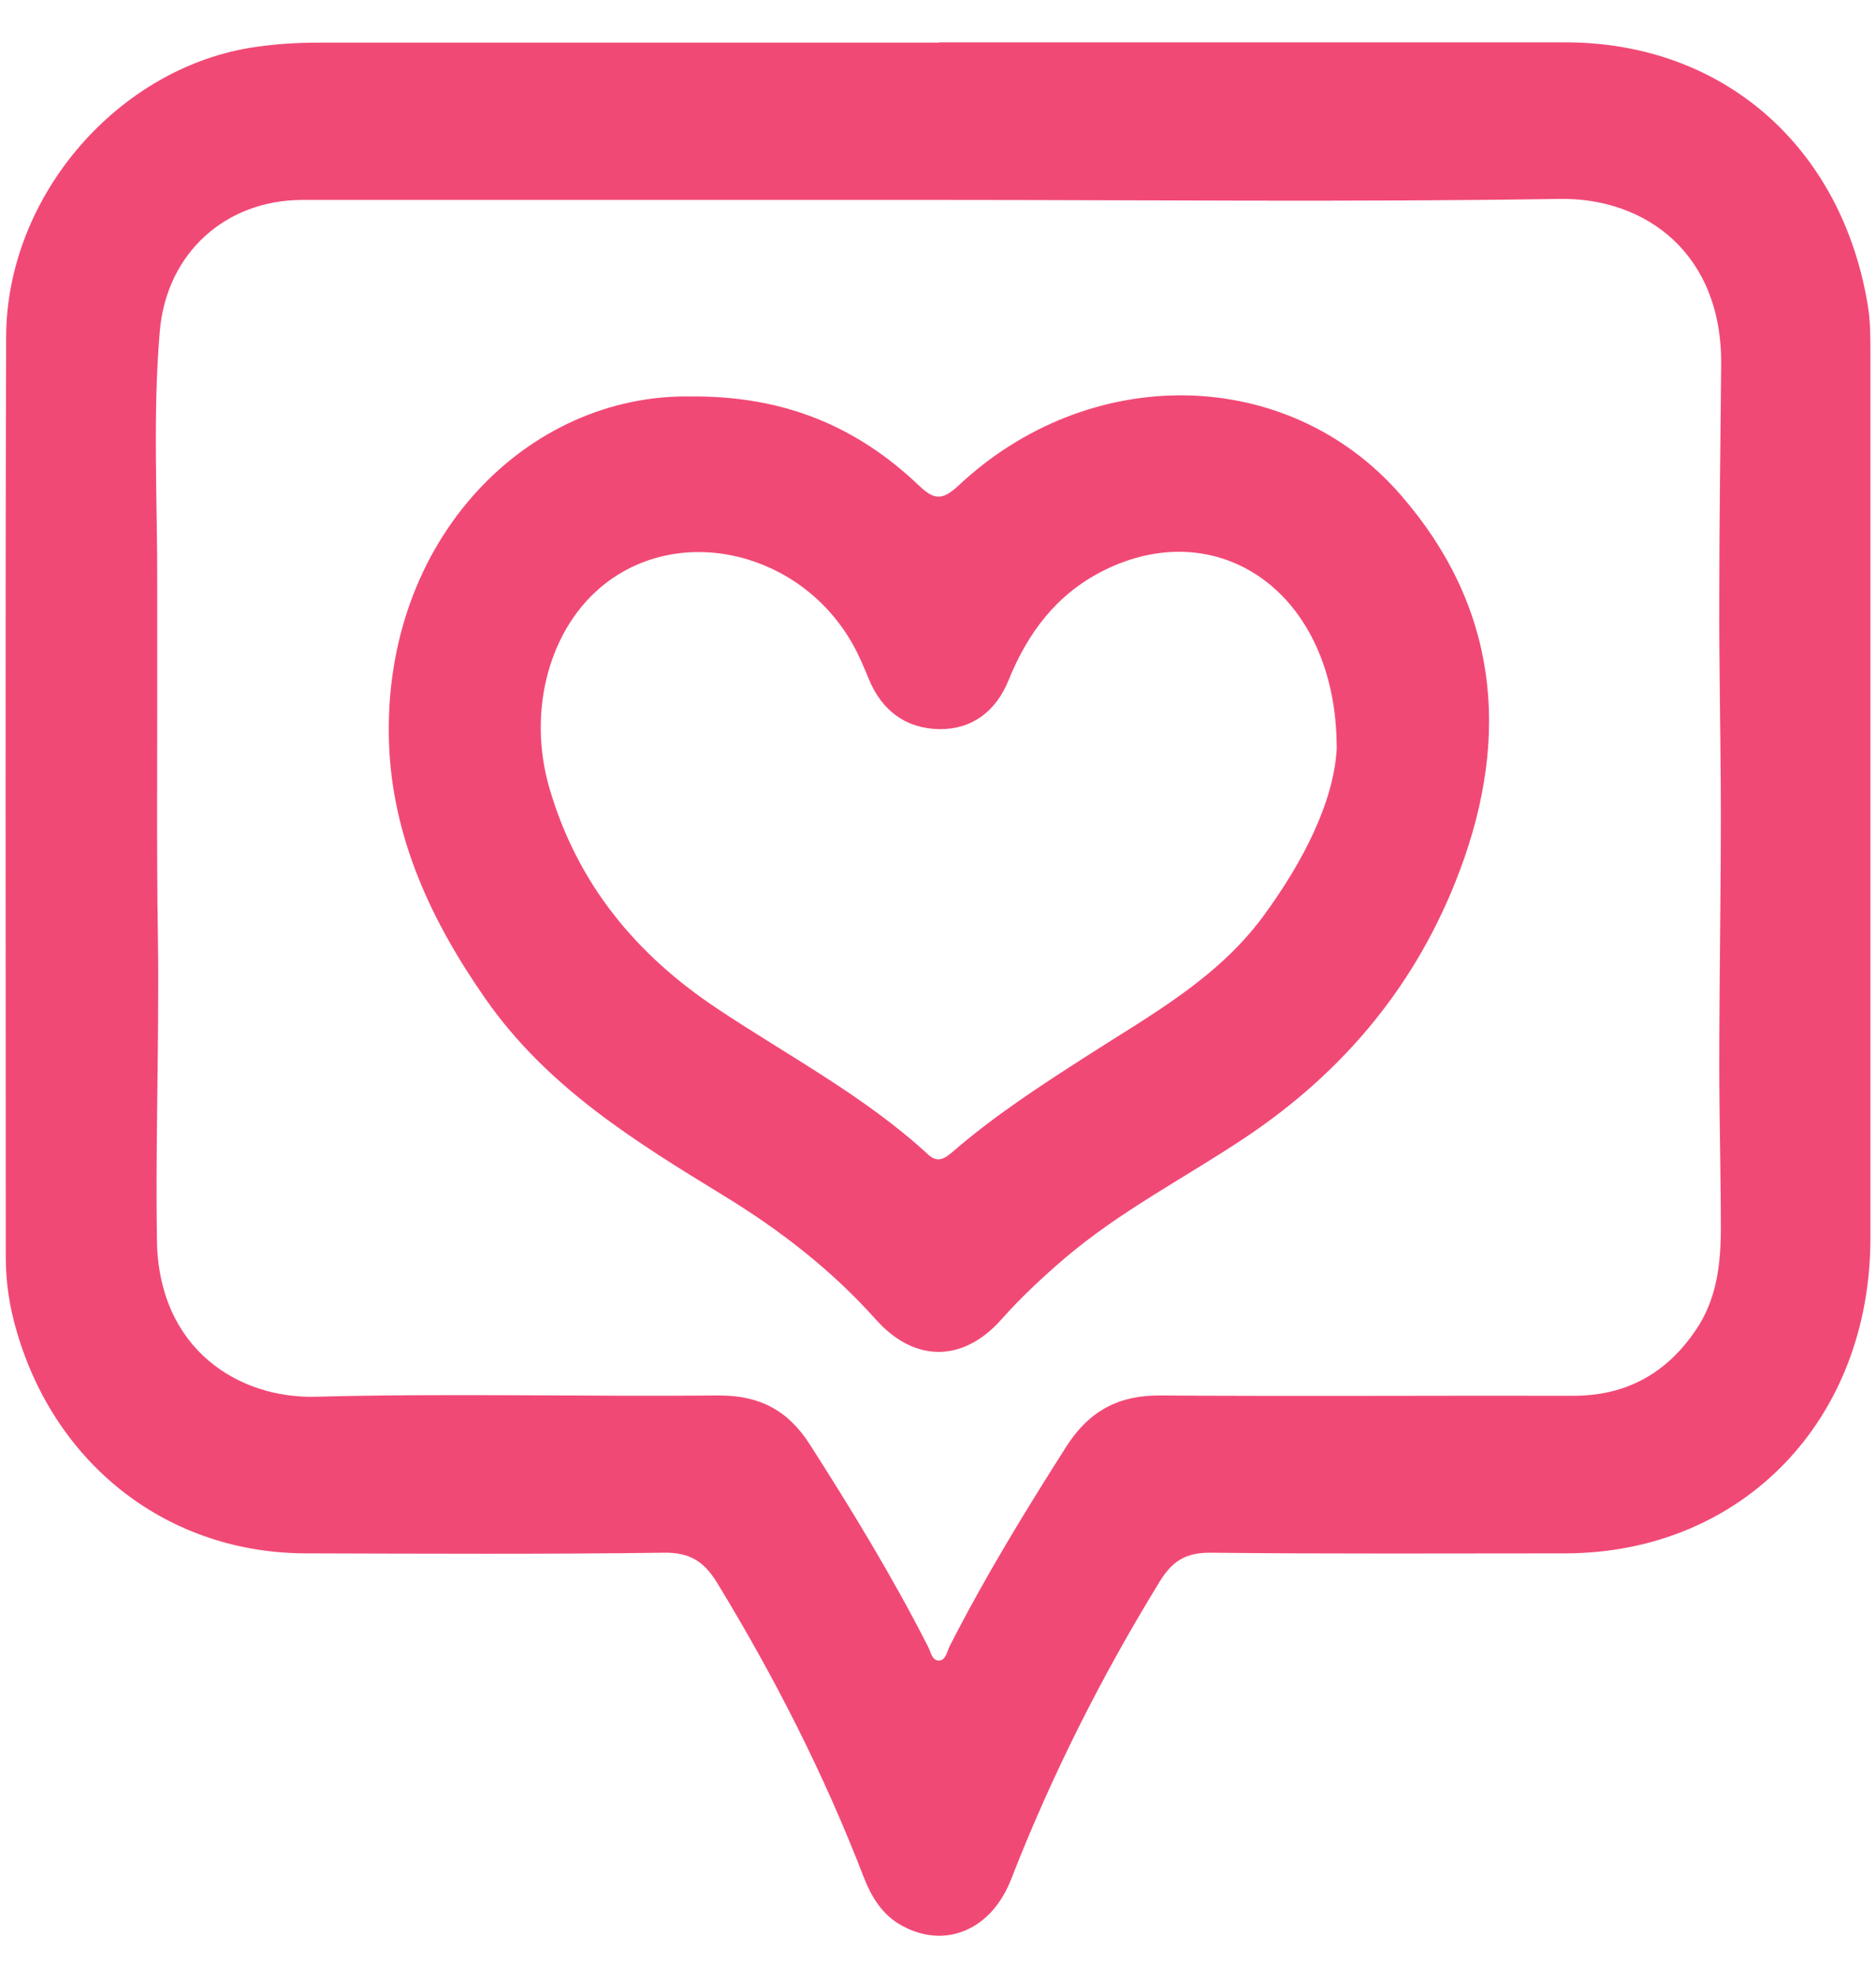
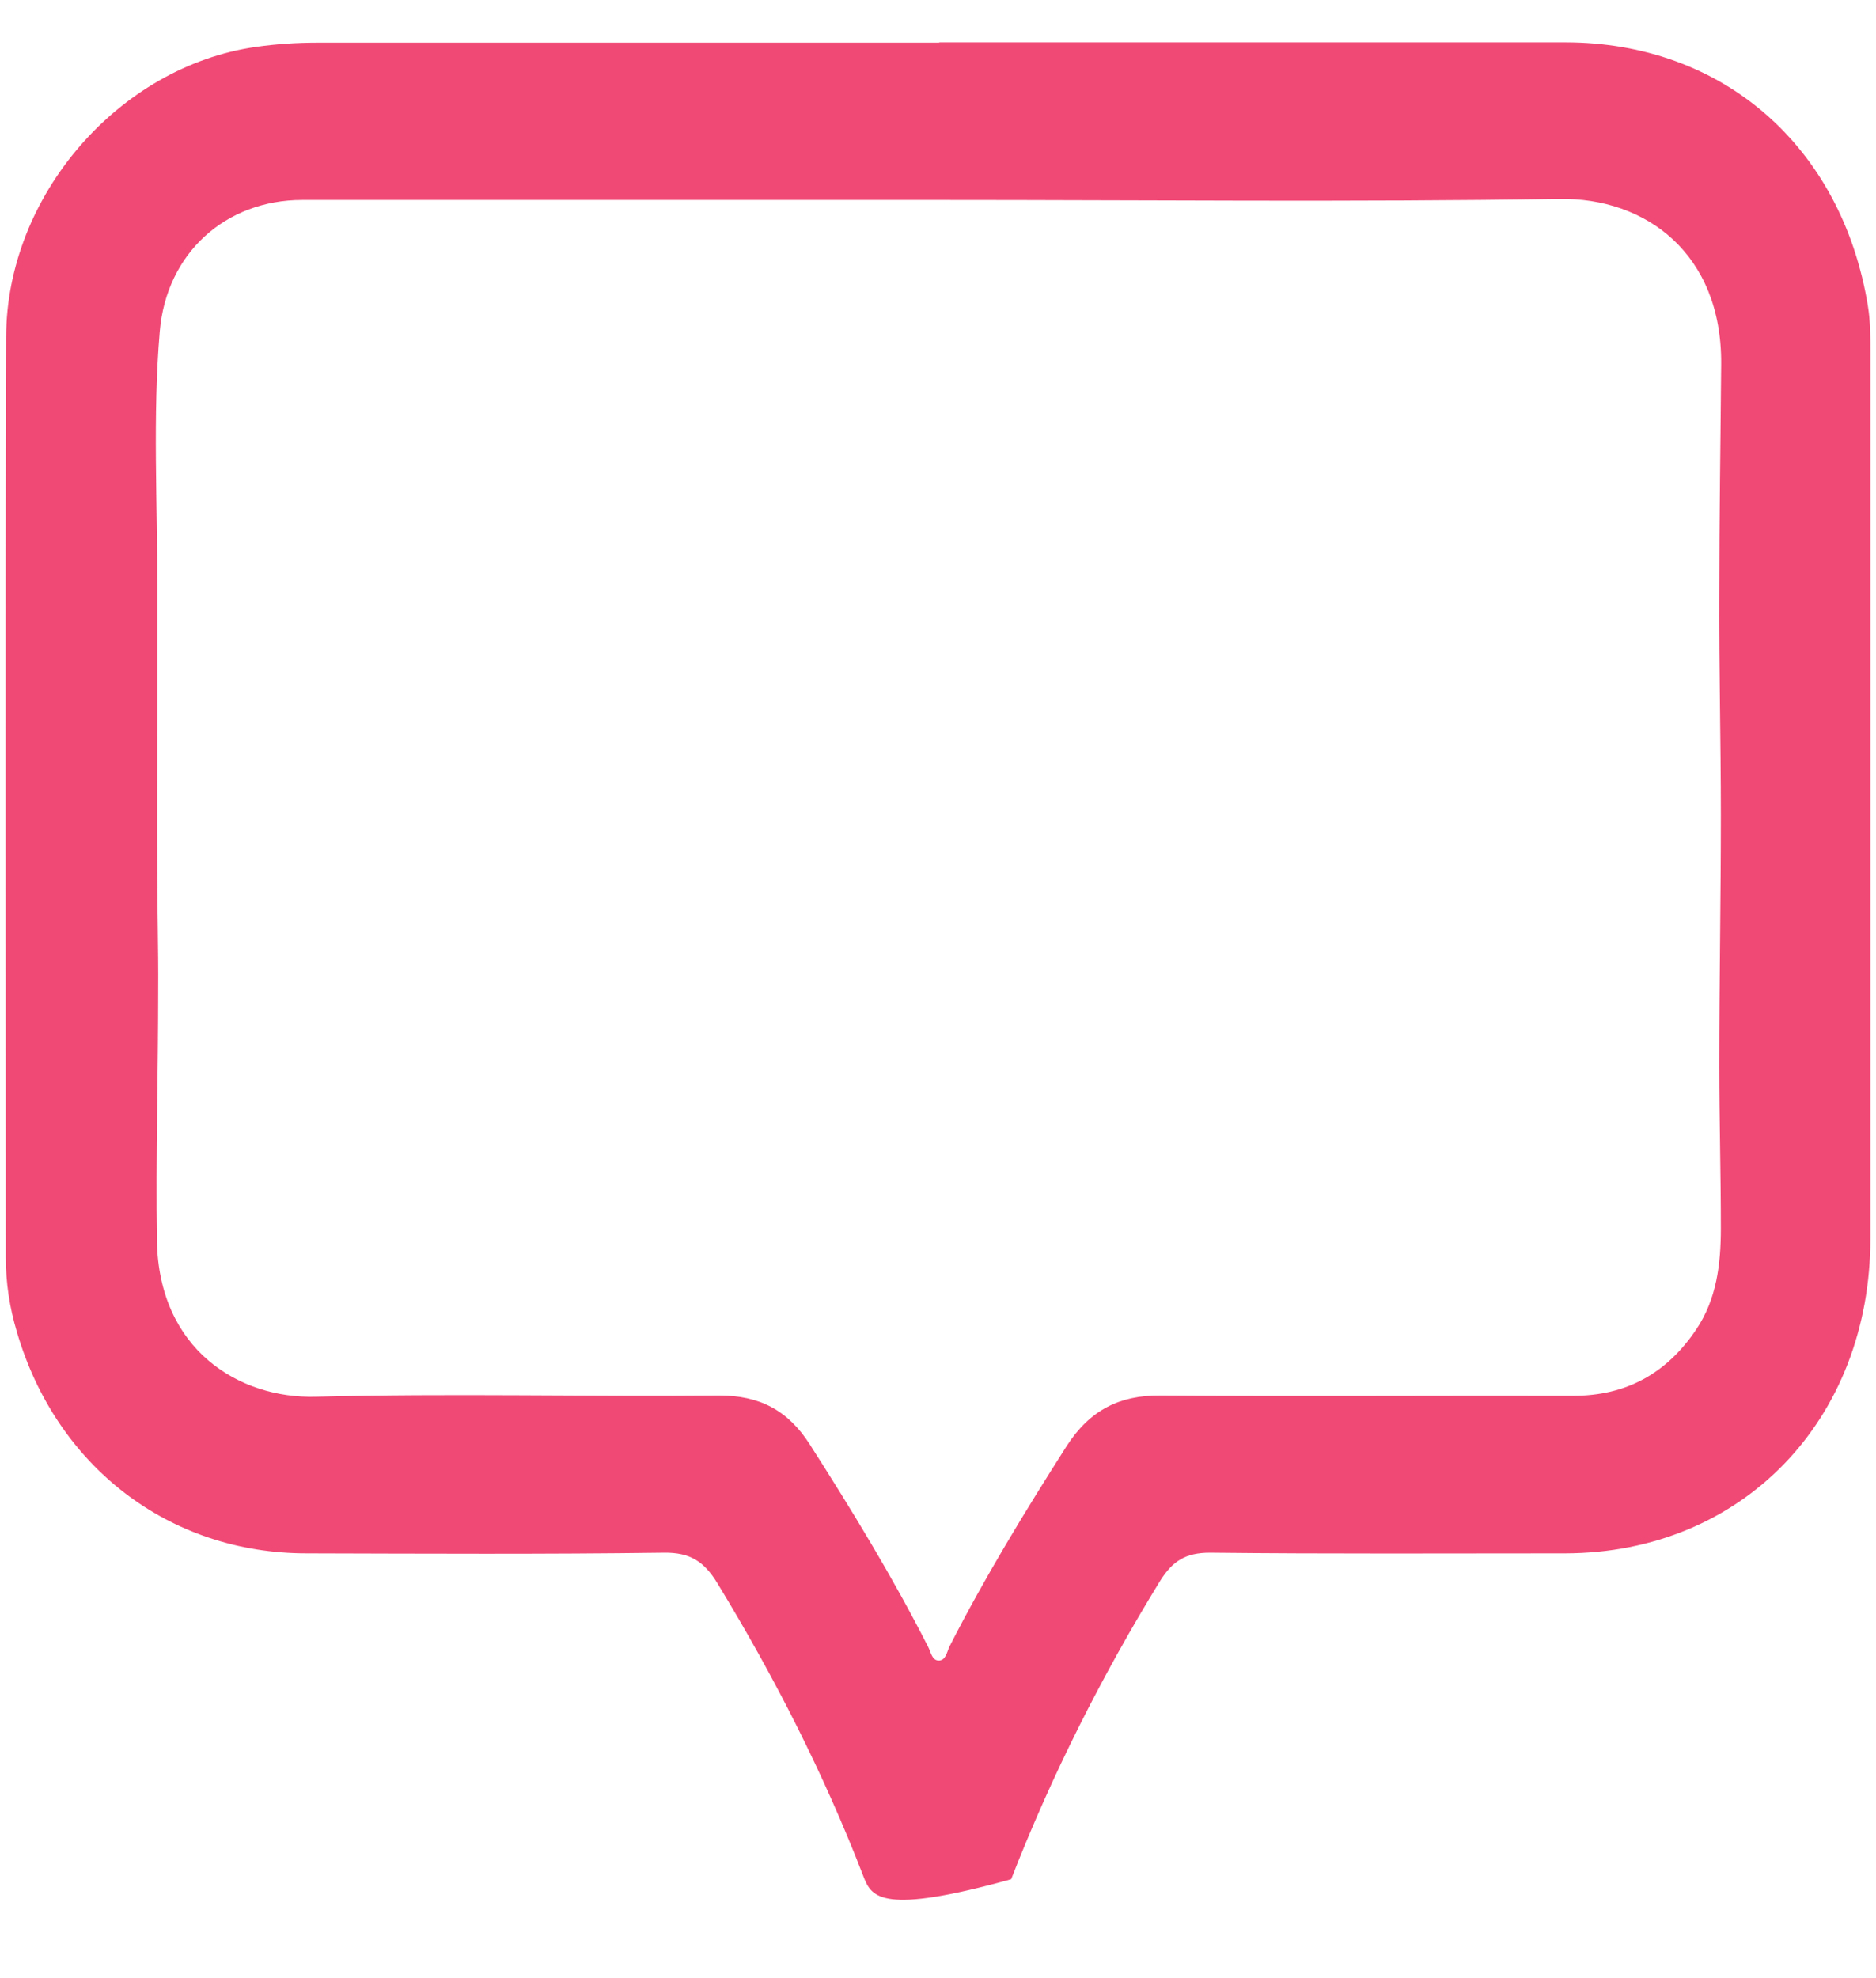
<svg xmlns="http://www.w3.org/2000/svg" width="37" height="39" viewBox="0 0 37 39" fill="none">
  <g id="H39VQx-3">
    <g id="Group 5">
-       <path id="Vector" d="M18.527 0.835C22.644 0.835 26.755 0.835 30.872 0.835C33.977 0.835 36.325 2.885 36.84 6.03C36.89 6.331 36.89 6.651 36.89 6.958C36.89 12.774 36.89 18.59 36.89 24.406C36.89 28.006 34.356 30.619 30.872 30.626C28.537 30.626 26.196 30.639 23.861 30.613C23.389 30.613 23.128 30.773 22.88 31.17C21.731 33.04 20.744 34.994 19.943 37.05C19.552 38.056 18.639 38.434 17.788 37.966C17.403 37.755 17.192 37.409 17.036 37.012C16.254 34.981 15.273 33.06 14.149 31.215C13.888 30.786 13.609 30.607 13.099 30.613C10.746 30.645 8.399 30.632 6.045 30.626C3.337 30.626 1.108 28.915 0.332 26.257C0.189 25.777 0.114 25.29 0.114 24.791C0.114 18.744 0.102 12.691 0.121 6.645C0.127 3.852 2.35 1.309 5.045 0.925C5.449 0.867 5.853 0.841 6.262 0.841C10.348 0.841 14.434 0.841 18.521 0.841L18.527 0.835ZM18.533 3.942C14.341 3.942 10.15 3.942 5.964 3.942C4.449 3.942 3.281 4.992 3.151 6.536C3.008 8.22 3.108 9.918 3.101 11.609C3.101 12.428 3.101 13.255 3.101 14.075C3.101 15.099 3.095 16.124 3.101 17.149C3.101 17.937 3.126 18.731 3.12 19.519C3.12 21.165 3.07 22.811 3.095 24.451C3.126 26.622 4.729 27.577 6.225 27.538C8.877 27.468 11.528 27.538 14.186 27.513C14.969 27.513 15.534 27.795 15.969 28.474C16.801 29.774 17.602 31.087 18.303 32.464C18.359 32.566 18.378 32.739 18.515 32.739C18.651 32.739 18.676 32.573 18.726 32.464C19.421 31.1 20.216 29.799 21.036 28.512C21.495 27.801 22.079 27.506 22.892 27.513C25.606 27.532 28.32 27.513 31.034 27.519C32.065 27.519 32.866 27.084 33.449 26.219C33.859 25.617 33.94 24.919 33.94 24.214C33.94 23.144 33.909 22.075 33.909 21.005C33.909 19.359 33.94 17.713 33.94 16.073C33.94 14.632 33.903 13.191 33.909 11.743C33.909 10.225 33.934 8.701 33.946 7.183C33.965 4.998 32.456 3.89 30.748 3.922C26.68 3.986 22.607 3.942 18.54 3.942H18.533Z" fill="#F14976" />
-       <path id="Vector_2" d="M13.64 7.817C15.484 7.804 16.912 8.419 18.123 9.572C18.421 9.854 18.577 9.873 18.893 9.584C21.483 7.144 25.401 7.195 27.631 9.764C29.525 11.942 29.804 14.465 28.792 17.162C27.954 19.397 26.513 21.12 24.57 22.421C23.383 23.215 22.104 23.868 21.005 24.803C20.564 25.181 20.142 25.572 19.75 26.014C18.993 26.866 18.037 26.866 17.279 26.02C16.403 25.04 15.385 24.252 14.273 23.573C12.535 22.51 10.796 21.441 9.579 19.698C8.517 18.18 7.734 16.521 7.672 14.638C7.542 10.622 10.417 7.753 13.64 7.817ZM26.364 14.754C26.364 11.679 24.023 10.097 21.738 11.263C20.837 11.724 20.272 12.473 19.893 13.408C19.645 14.023 19.173 14.382 18.527 14.376C17.869 14.363 17.391 14.017 17.13 13.376C17.037 13.146 16.938 12.915 16.82 12.704C15.807 10.898 13.472 10.321 11.945 11.5C10.839 12.352 10.386 14.011 10.839 15.548C11.392 17.437 12.553 18.827 14.143 19.884C15.546 20.819 17.049 21.607 18.303 22.76C18.483 22.927 18.614 22.856 18.776 22.721C19.608 21.998 20.527 21.402 21.446 20.813C22.681 20.018 23.992 19.308 24.905 18.078C25.712 16.983 26.308 15.797 26.364 14.76V14.754Z" fill="#F14976" />
+       <path id="Vector" d="M18.527 0.835C22.644 0.835 26.755 0.835 30.872 0.835C33.977 0.835 36.325 2.885 36.84 6.03C36.89 6.331 36.89 6.651 36.89 6.958C36.89 12.774 36.89 18.59 36.89 24.406C36.89 28.006 34.356 30.619 30.872 30.626C28.537 30.626 26.196 30.639 23.861 30.613C23.389 30.613 23.128 30.773 22.88 31.17C21.731 33.04 20.744 34.994 19.943 37.05C17.403 37.755 17.192 37.409 17.036 37.012C16.254 34.981 15.273 33.06 14.149 31.215C13.888 30.786 13.609 30.607 13.099 30.613C10.746 30.645 8.399 30.632 6.045 30.626C3.337 30.626 1.108 28.915 0.332 26.257C0.189 25.777 0.114 25.29 0.114 24.791C0.114 18.744 0.102 12.691 0.121 6.645C0.127 3.852 2.35 1.309 5.045 0.925C5.449 0.867 5.853 0.841 6.262 0.841C10.348 0.841 14.434 0.841 18.521 0.841L18.527 0.835ZM18.533 3.942C14.341 3.942 10.15 3.942 5.964 3.942C4.449 3.942 3.281 4.992 3.151 6.536C3.008 8.22 3.108 9.918 3.101 11.609C3.101 12.428 3.101 13.255 3.101 14.075C3.101 15.099 3.095 16.124 3.101 17.149C3.101 17.937 3.126 18.731 3.12 19.519C3.12 21.165 3.07 22.811 3.095 24.451C3.126 26.622 4.729 27.577 6.225 27.538C8.877 27.468 11.528 27.538 14.186 27.513C14.969 27.513 15.534 27.795 15.969 28.474C16.801 29.774 17.602 31.087 18.303 32.464C18.359 32.566 18.378 32.739 18.515 32.739C18.651 32.739 18.676 32.573 18.726 32.464C19.421 31.1 20.216 29.799 21.036 28.512C21.495 27.801 22.079 27.506 22.892 27.513C25.606 27.532 28.32 27.513 31.034 27.519C32.065 27.519 32.866 27.084 33.449 26.219C33.859 25.617 33.94 24.919 33.94 24.214C33.94 23.144 33.909 22.075 33.909 21.005C33.909 19.359 33.94 17.713 33.94 16.073C33.94 14.632 33.903 13.191 33.909 11.743C33.909 10.225 33.934 8.701 33.946 7.183C33.965 4.998 32.456 3.89 30.748 3.922C26.68 3.986 22.607 3.942 18.54 3.942H18.533Z" fill="#F14976" />
    </g>
  </g>
</svg>